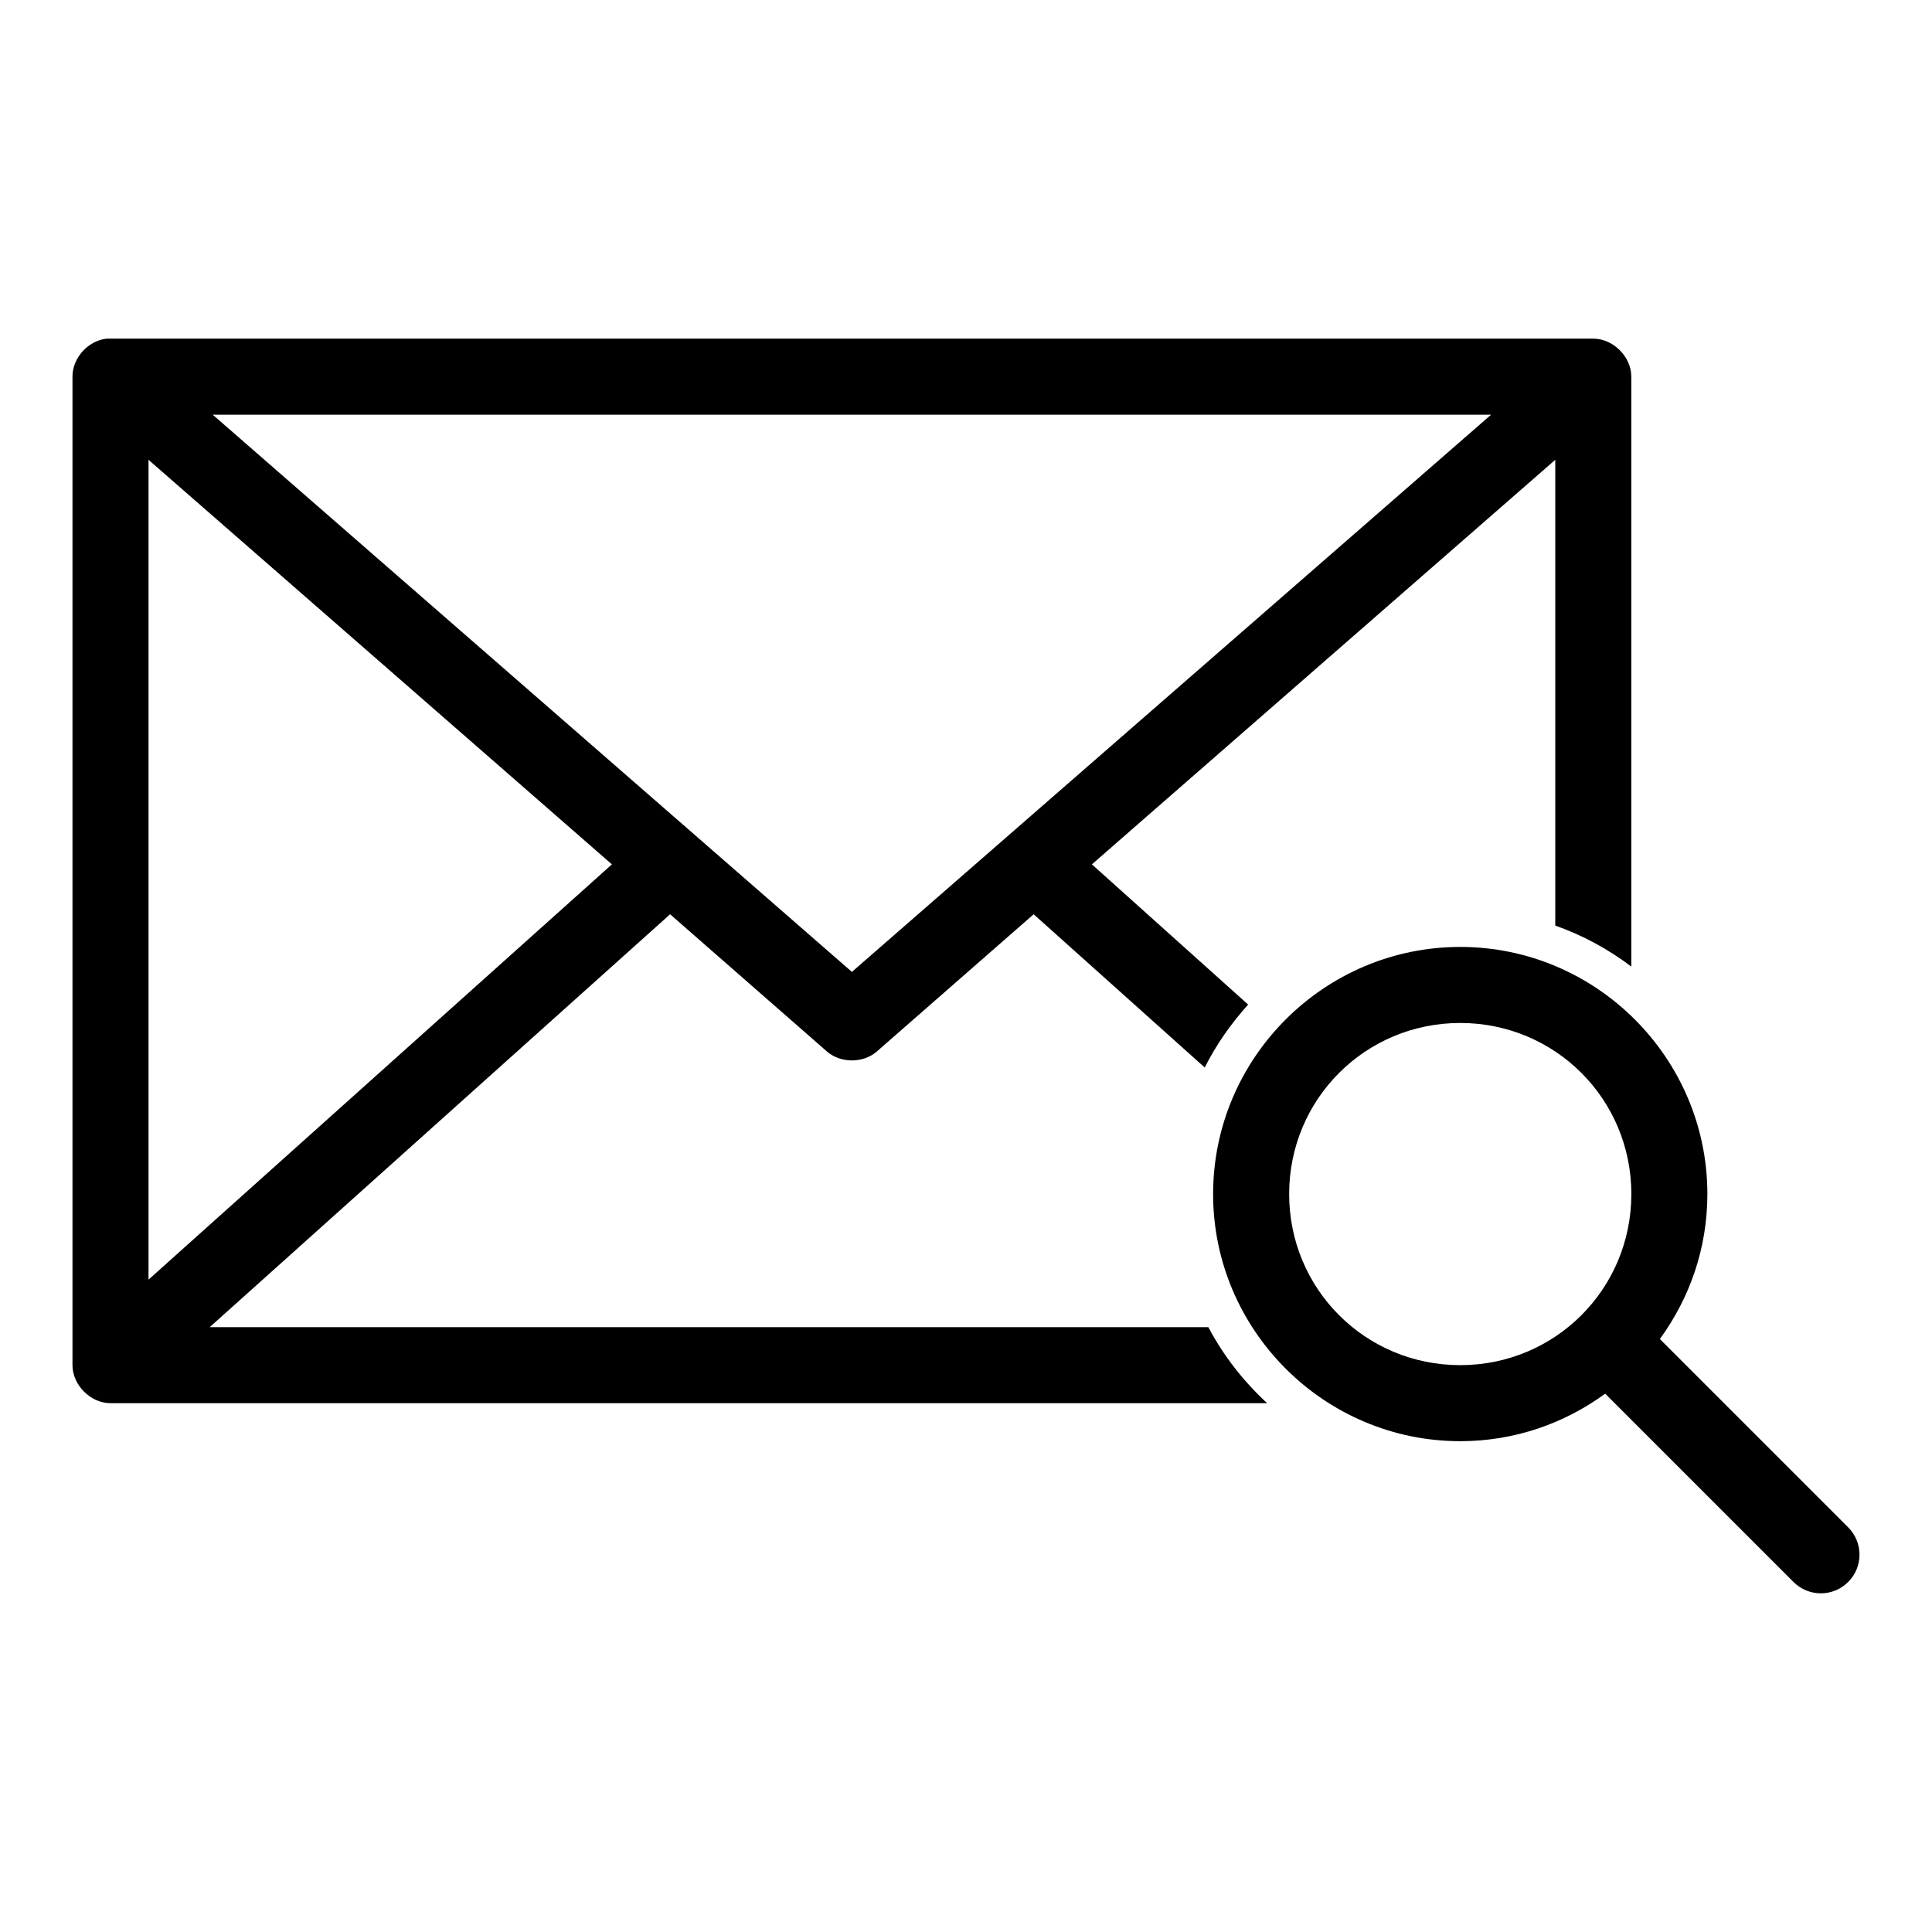
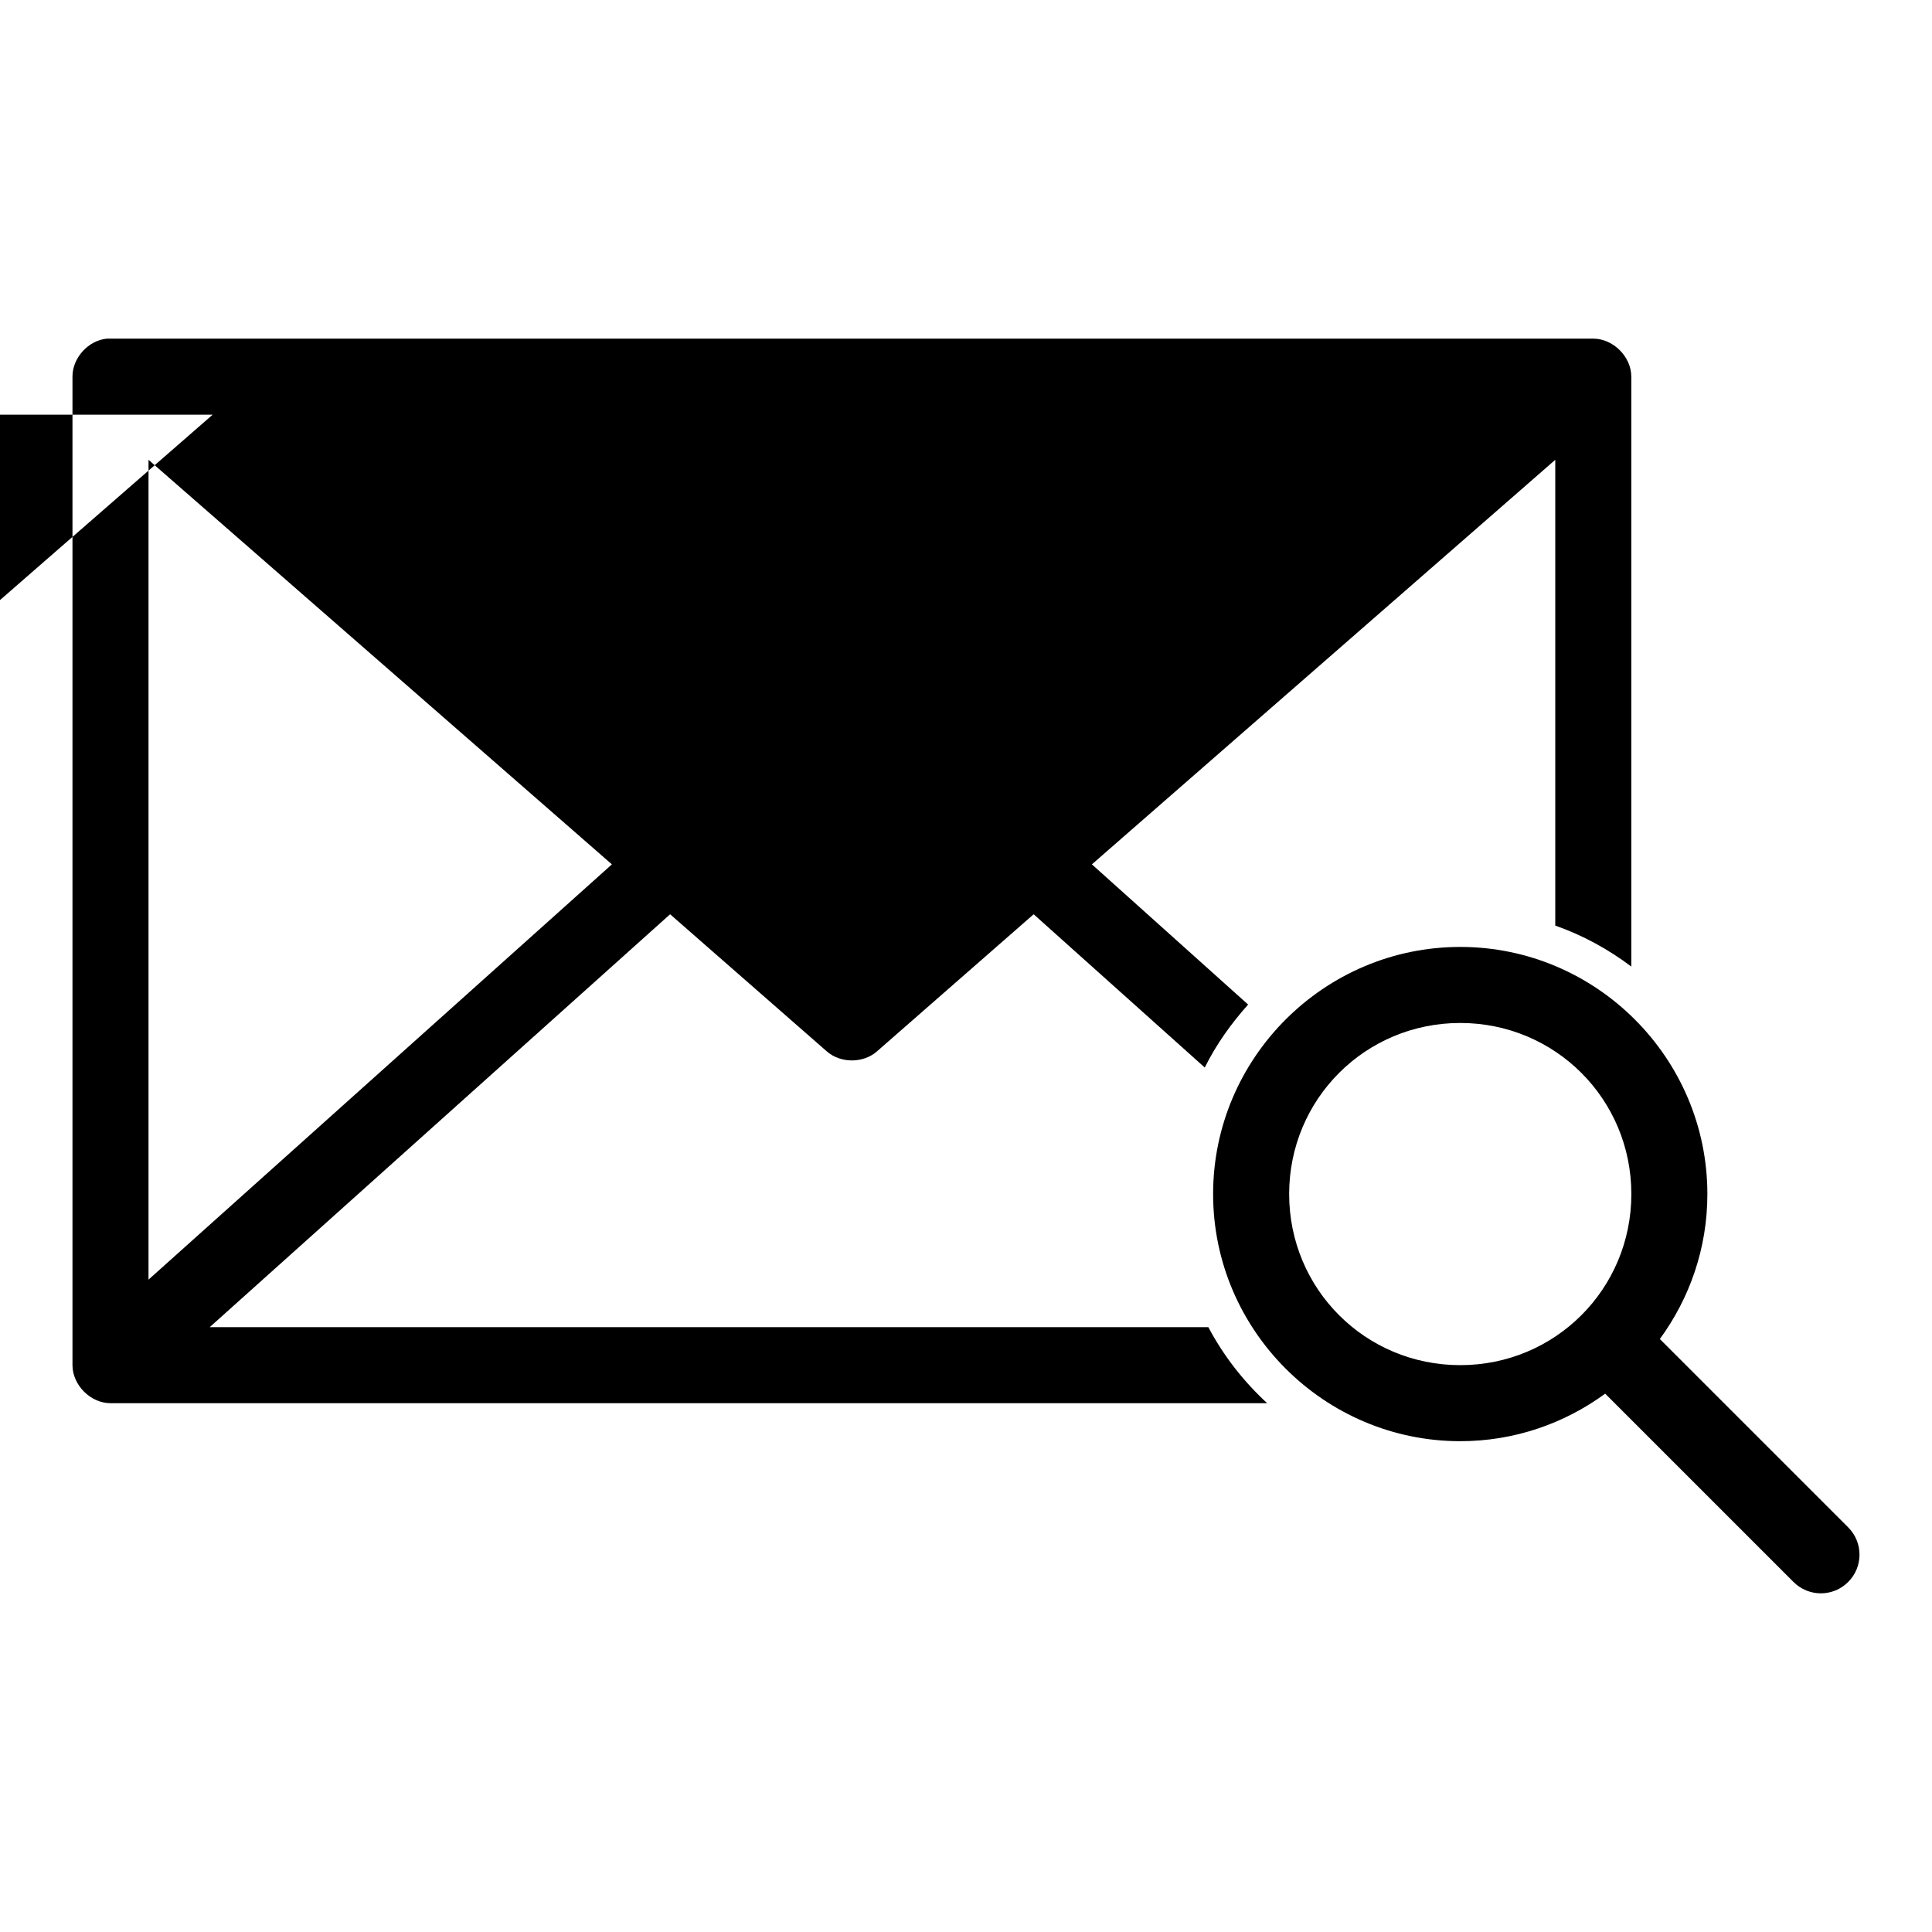
<svg xmlns="http://www.w3.org/2000/svg" fill="#000000" width="800px" height="800px" version="1.1" viewBox="144 144 512 512">
-   <path d="m172.34 233.74c-4.953 0.469-9.152 5.102-9.133 10.074v261.97c0 5.277 4.801 10.074 10.074 10.078h306.53c-6.269-5.793-11.562-12.539-15.586-20.152h-264.65l122.01-109.42 41.562 36.367c3.629 3.156 9.598 3.156 13.223 0l41.562-36.367 45.344 40.617c3.039-6.129 6.981-11.641 11.492-16.688l-41.406-37.156 122.8-107.21v123.43c7.34 2.594 14.051 6.266 20.152 10.863v-156.33c0-5.277-4.801-10.074-10.078-10.074h-393.9zm28.023 20.152h338.8l-169.4 147.67-169.4-147.67zm-17.004 11.965 122.8 107.21-122.8 110.05zm347.62 129.09c-36.051 0-65.492 29.441-65.492 65.492 0 36.051 29.441 65.492 65.492 65.492 14.363 0 27.594-4.691 38.414-12.594l49.906 49.906c4.008 4.008 10.477 4.008 14.484 0s4.008-10.477 0-14.484l-49.906-49.906c7.902-10.82 12.594-24.051 12.594-38.414 0-36.051-29.441-65.492-65.492-65.492zm0 20.152c25.16 0 45.344 20.18 45.344 45.34 0 25.16-20.18 45.34-45.344 45.34-25.16 0-45.34-20.18-45.34-45.34 0-25.16 20.18-45.34 45.34-45.34z" />
+   <path d="m172.34 233.74c-4.953 0.469-9.152 5.102-9.133 10.074v261.97c0 5.277 4.801 10.074 10.074 10.078h306.53c-6.269-5.793-11.562-12.539-15.586-20.152h-264.65l122.01-109.42 41.562 36.367c3.629 3.156 9.598 3.156 13.223 0l41.562-36.367 45.344 40.617c3.039-6.129 6.981-11.641 11.492-16.688l-41.406-37.156 122.8-107.21v123.43c7.34 2.594 14.051 6.266 20.152 10.863v-156.33c0-5.277-4.801-10.074-10.078-10.074h-393.9zm28.023 20.152l-169.4 147.67-169.4-147.67zm-17.004 11.965 122.8 107.21-122.8 110.05zm347.62 129.09c-36.051 0-65.492 29.441-65.492 65.492 0 36.051 29.441 65.492 65.492 65.492 14.363 0 27.594-4.691 38.414-12.594l49.906 49.906c4.008 4.008 10.477 4.008 14.484 0s4.008-10.477 0-14.484l-49.906-49.906c7.902-10.82 12.594-24.051 12.594-38.414 0-36.051-29.441-65.492-65.492-65.492zm0 20.152c25.16 0 45.344 20.18 45.344 45.34 0 25.16-20.18 45.34-45.344 45.34-25.16 0-45.34-20.18-45.34-45.34 0-25.16 20.18-45.34 45.34-45.34z" />
</svg>